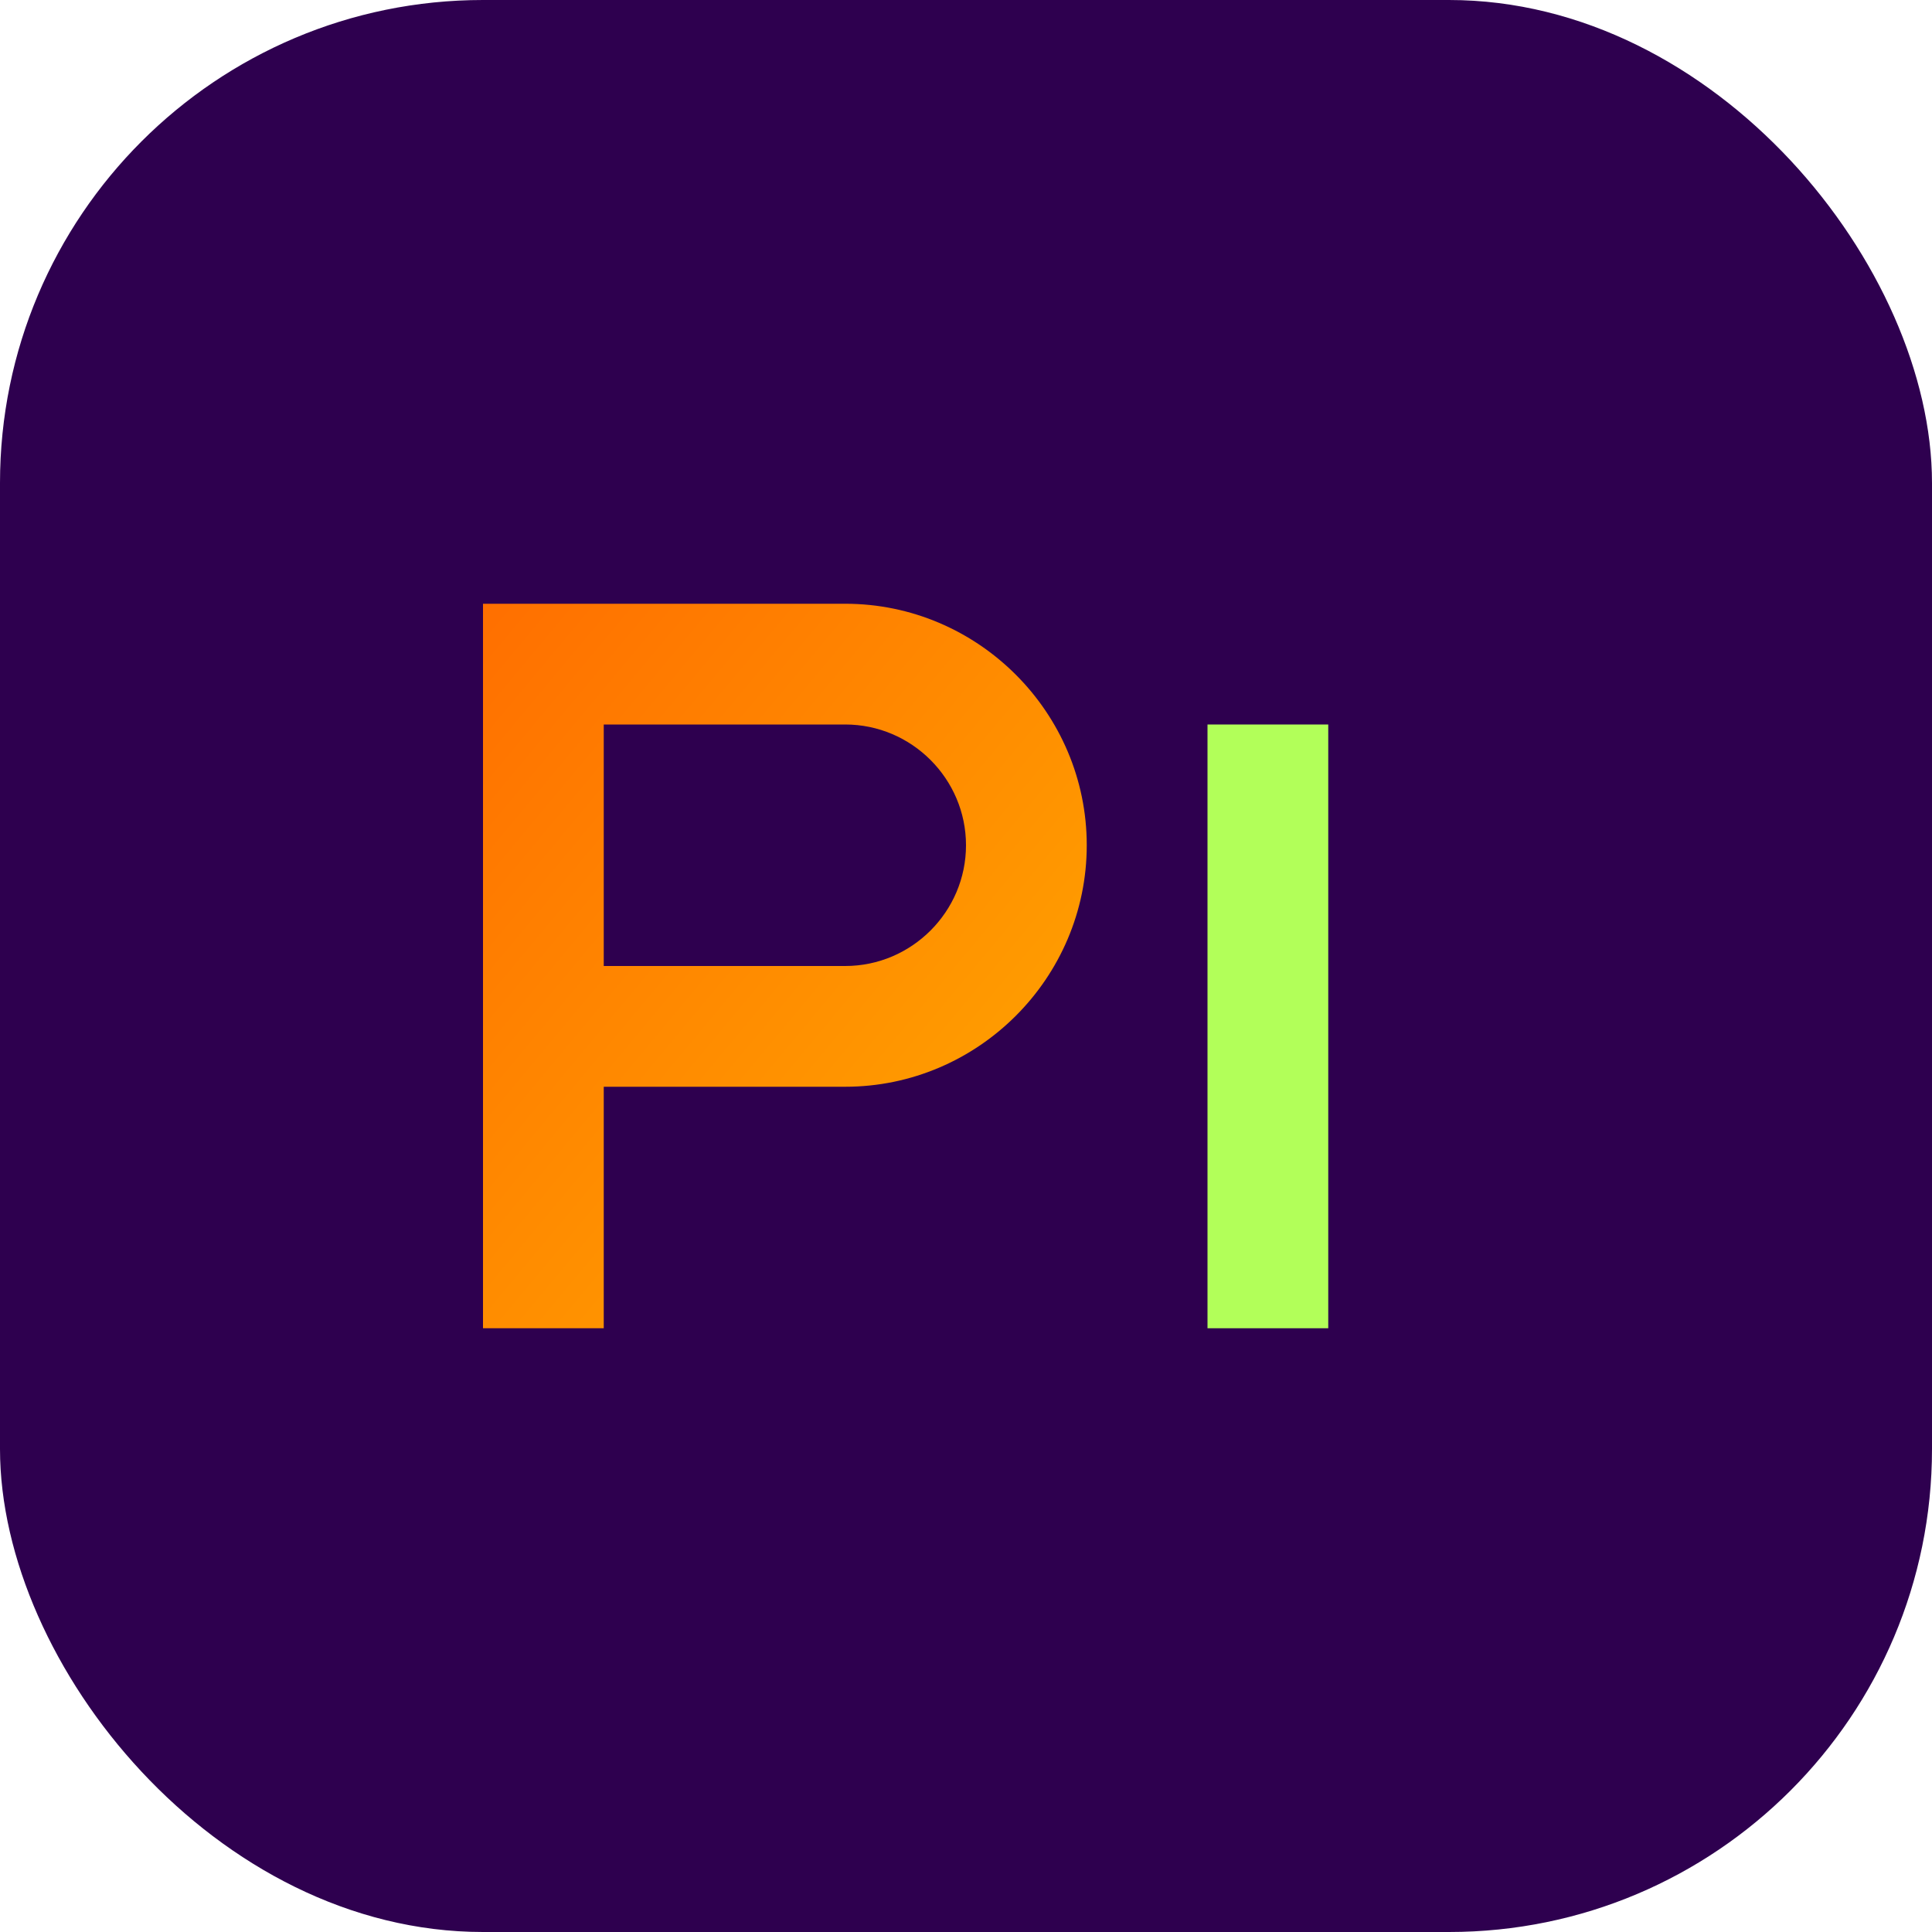
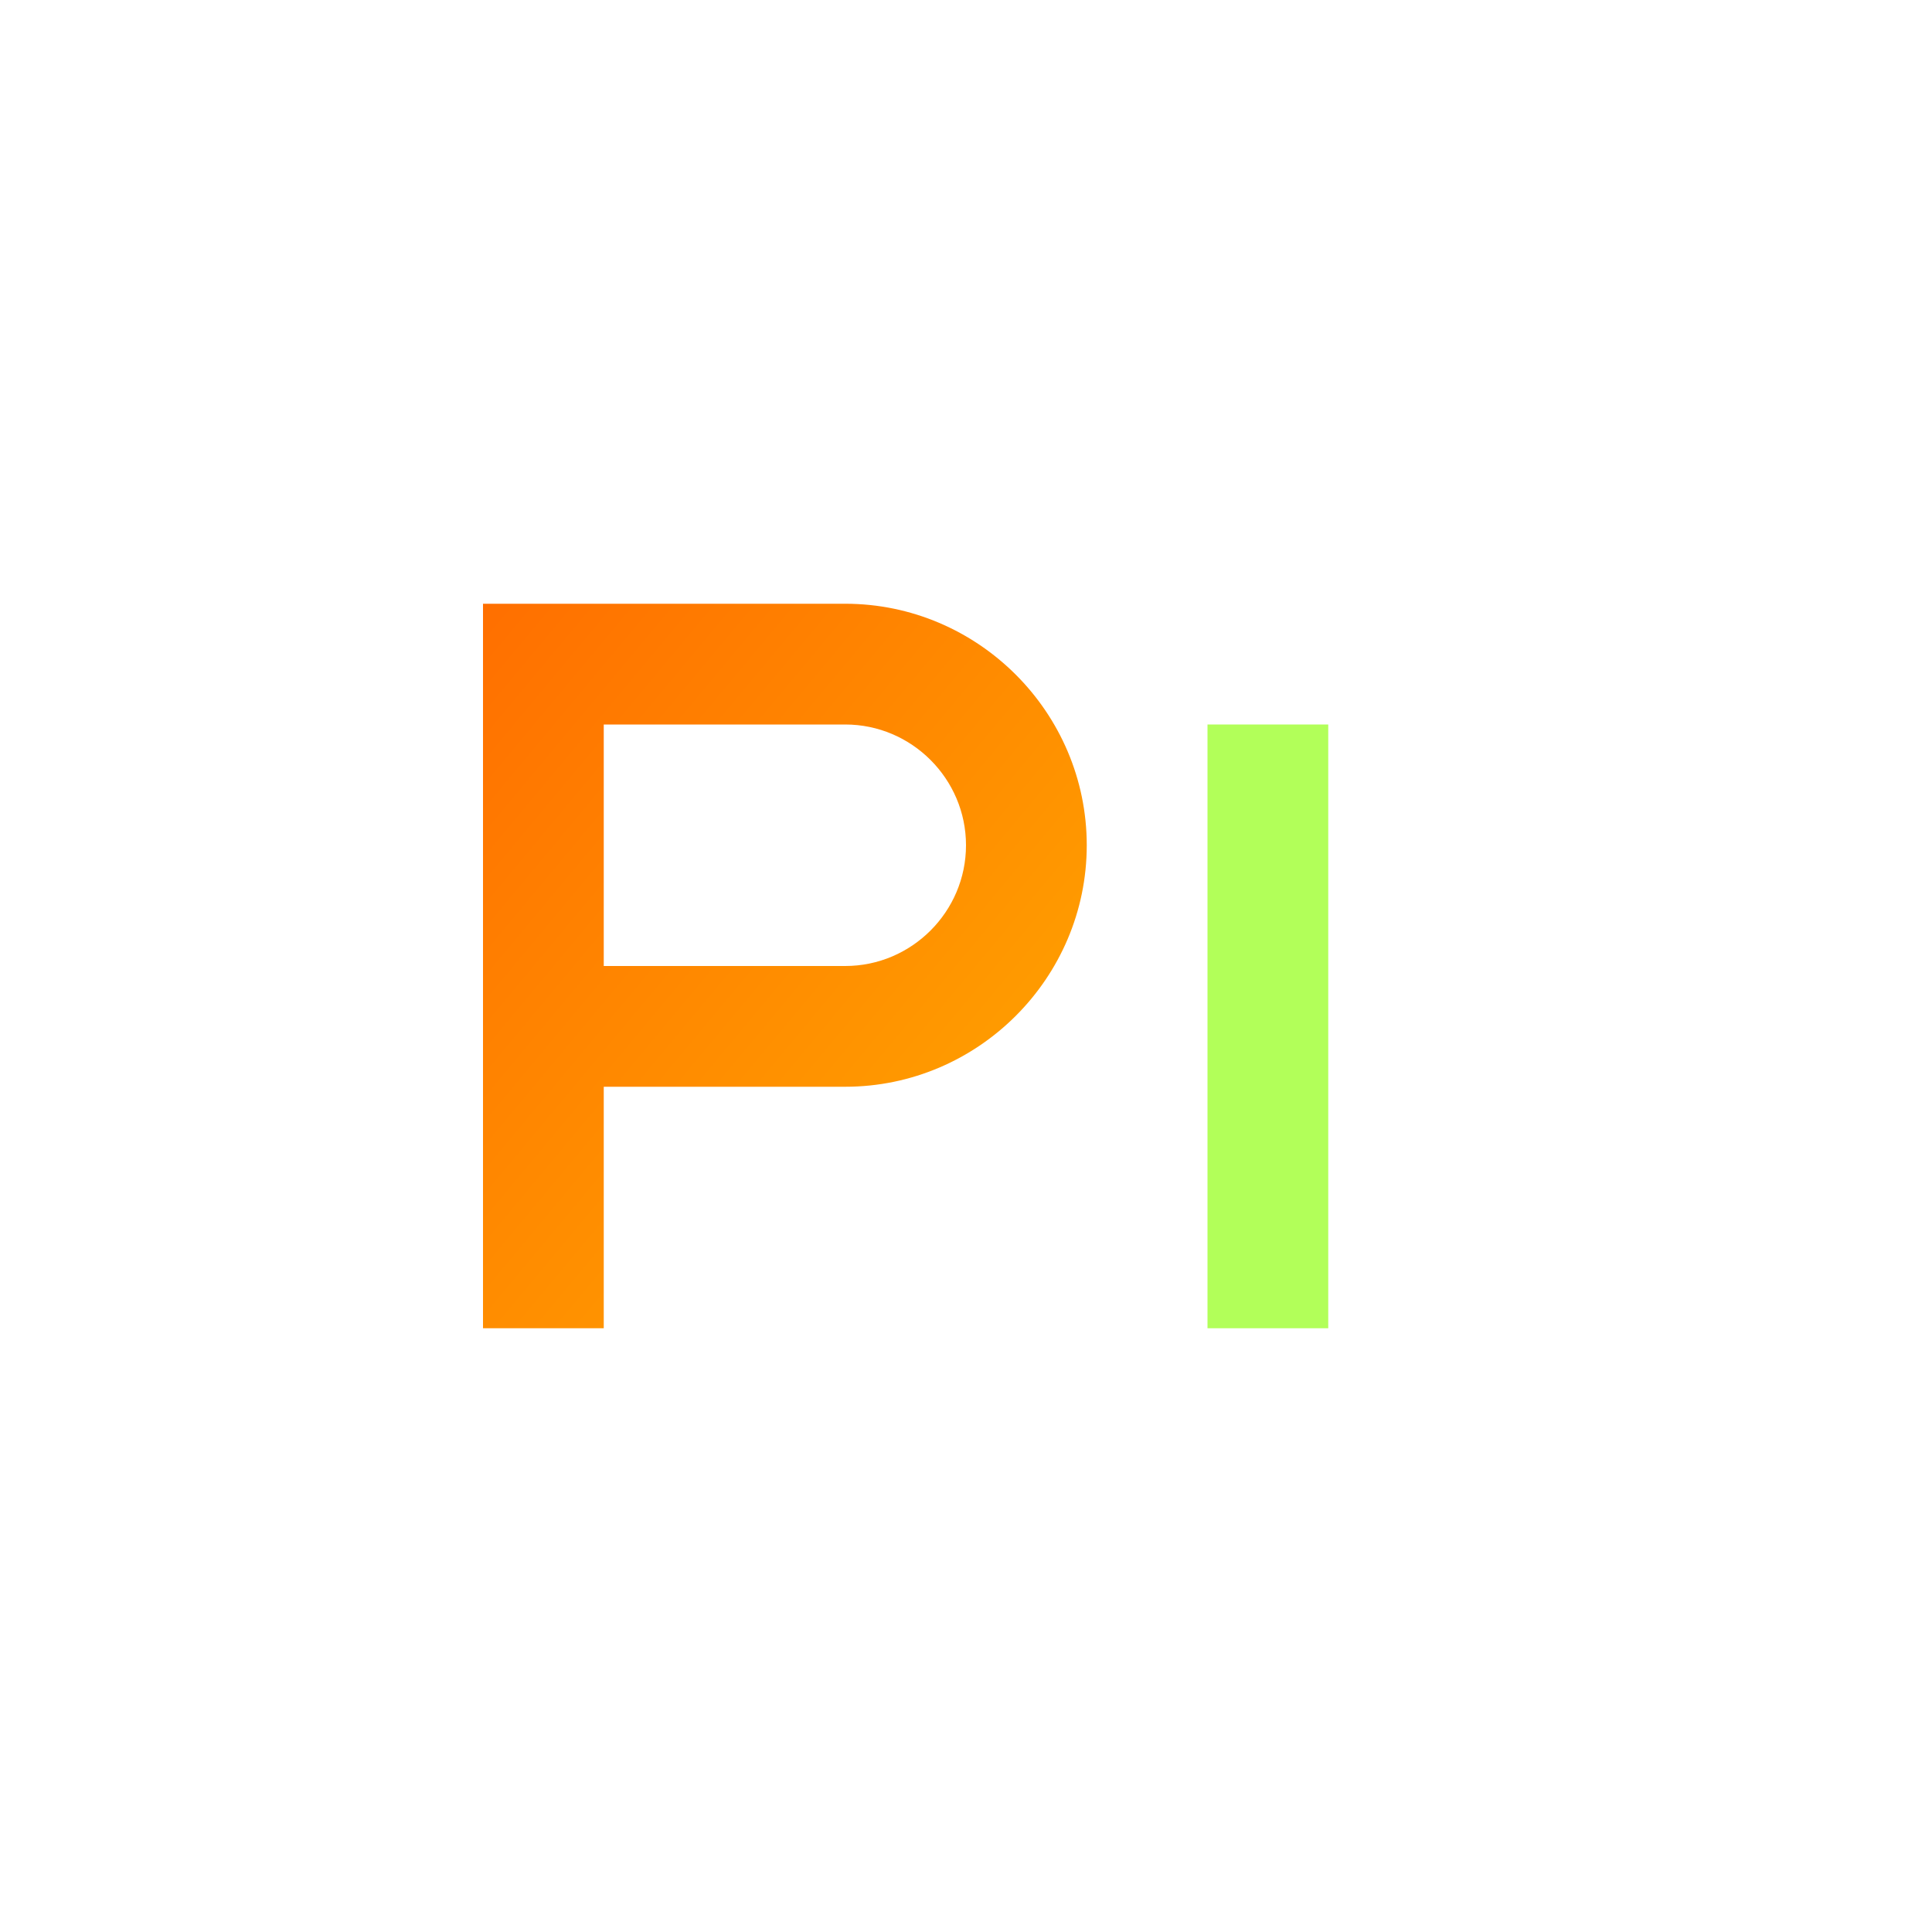
<svg xmlns="http://www.w3.org/2000/svg" width="32" height="32" viewBox="0 0 32 32">
  <defs>
    <linearGradient id="gradient" x1="0%" y1="0%" x2="100%" y2="100%">
      <stop offset="0%" stop-color="#FF6F00" />
      <stop offset="100%" stop-color="#FFAB00" />
    </linearGradient>
  </defs>
-   <rect width="32" height="32" rx="8" fill="#2E004F" />
  <path d="M8 12 L8 22 L10 22 L10 18 L14 18 C16.2 18 18 16.2 18 14 C18 11.8 16.2 10 14 10 L8 10 Z M10 12 L14 12 C15.1 12 16 12.9 16 14 C16 15.1 15.1 16 14 16 L10 16 Z" fill="url(#gradient)" />
  <path d="M20 12 L20 22 L22 22 L22 12 Z" fill="#B2FF59" />
</svg>